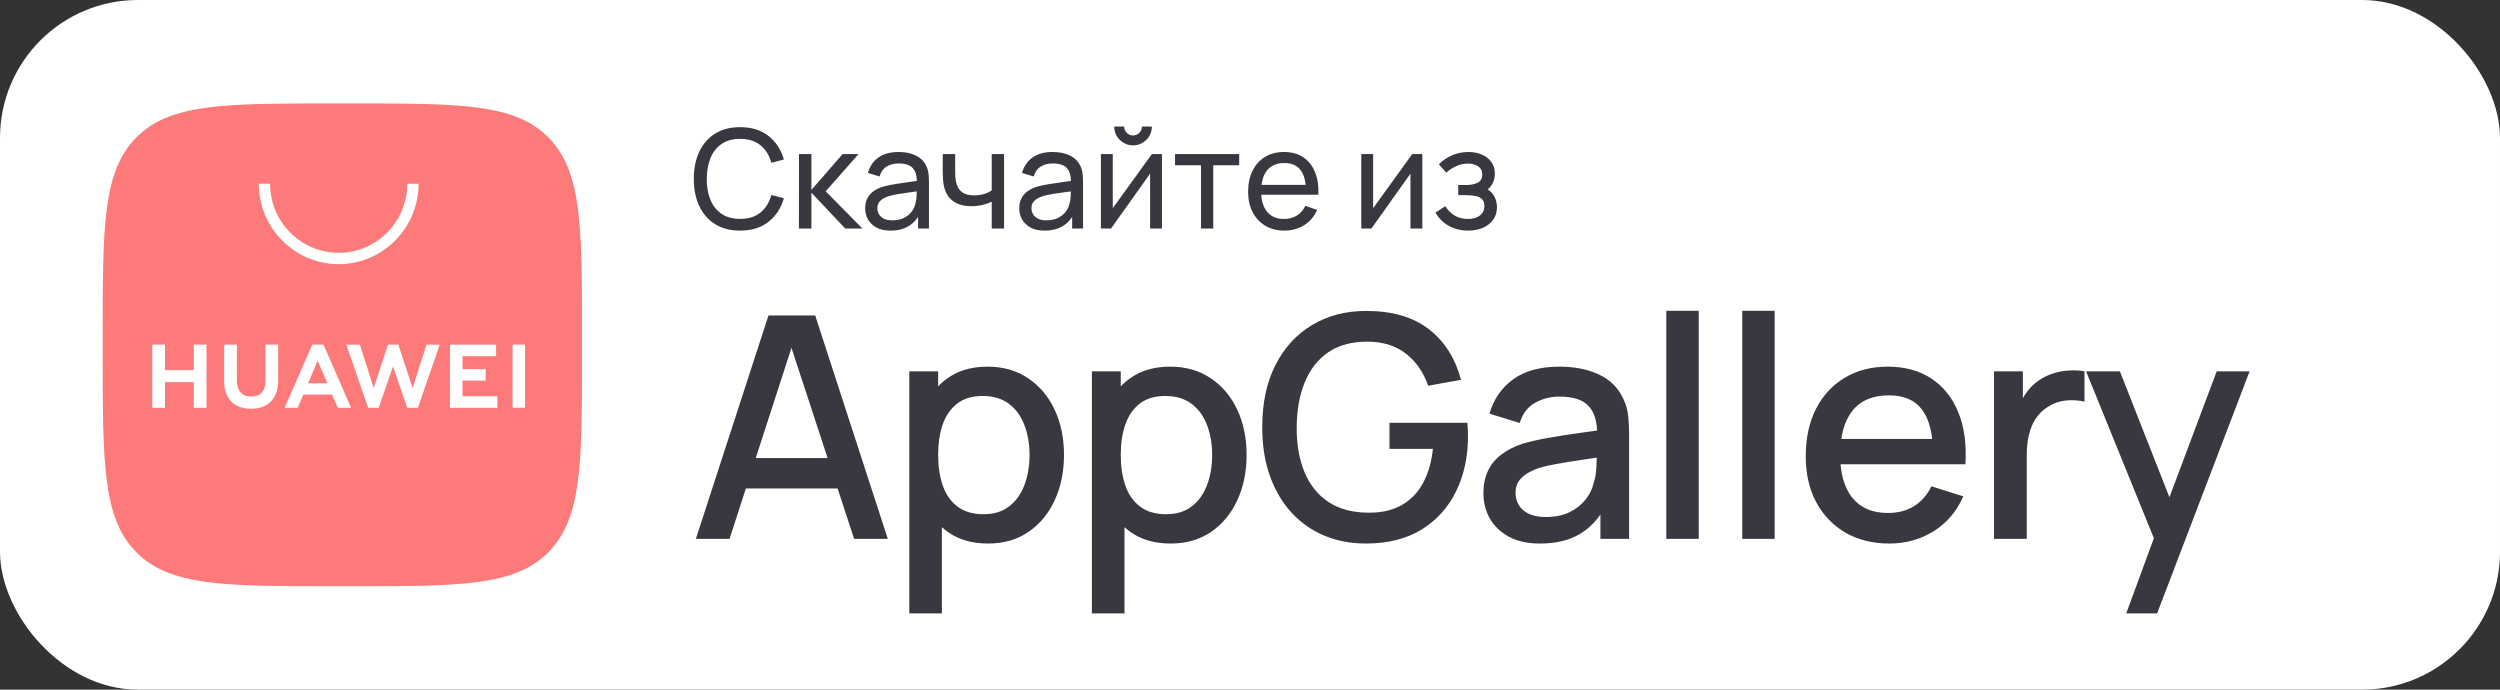
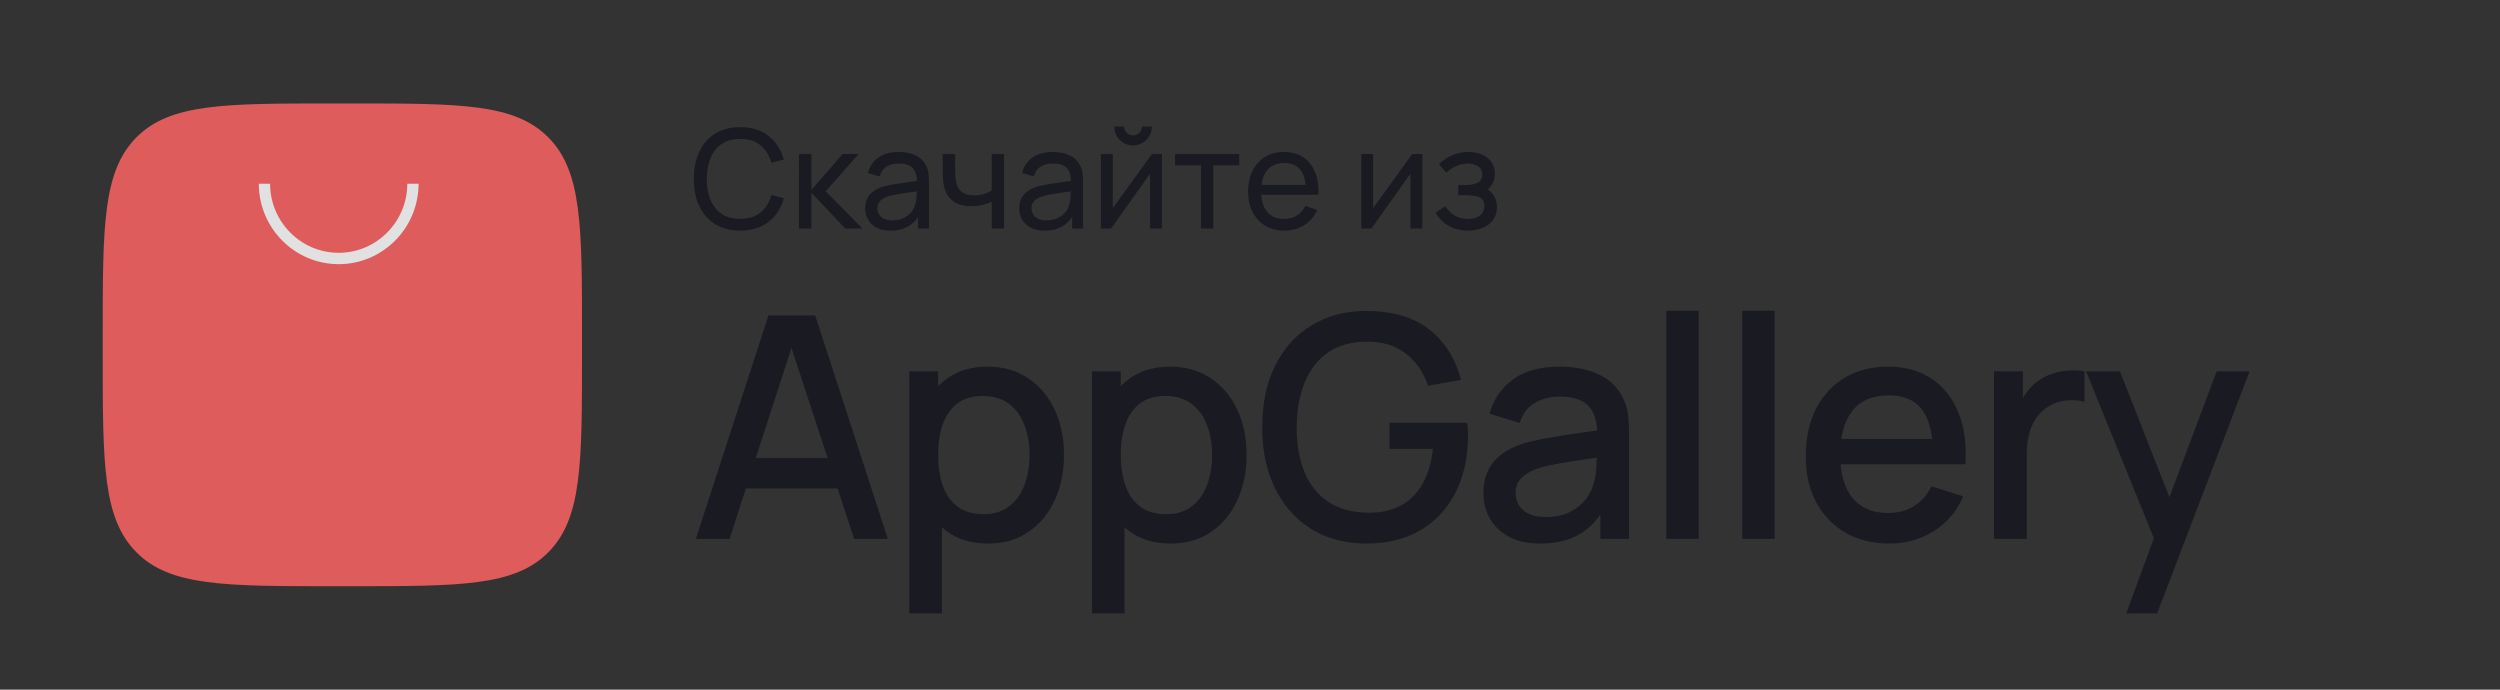
<svg xmlns="http://www.w3.org/2000/svg" width="290" height="80" viewBox="0 0 290 80" fill="none">
  <rect x="0" y="0" width="290" height="80" fill="#333333" stroke="none" />
-   <rect width="290" height="80" rx="16" fill="white" />
  <g opacity="0.85">
    <path d="M15.822 64.064C19.731 68 26.021 68 38.602 68H40.826C53.407 68 59.697 68 63.606 64.064C67.514 60.127 67.514 53.791 67.514 41.12V38.88C67.514 26.209 67.514 19.873 63.606 15.936C59.697 12 53.407 12 40.826 12H38.602C26.021 12 19.731 12 15.822 15.936C11.914 19.873 11.914 26.209 11.914 38.88V41.12C11.914 53.791 11.914 60.127 15.822 64.064Z" fill="#FB6361" />
-     <path fill-rule="evenodd" clip-rule="evenodd" d="M35.74 44.455H37.972L36.852 41.832L35.74 44.455ZM35.191 45.777L34.528 47.304H33.021L36.227 39.977H37.53L40.723 47.304H39.175L38.522 45.777H35.191ZM59.453 47.298H60.91V39.977H59.453V47.298ZM53.653 44.153H56.339V42.818H53.653V41.317H57.552V39.982H52.196V47.303H57.693V45.968H53.653V44.153ZM47.863 45.018L46.211 39.977H45.005L43.353 45.018L41.745 39.981H40.173L42.71 47.308H43.932L45.587 42.495L47.242 47.308H48.475L51.005 39.981H49.474L47.863 45.018ZM30.796 44.173C30.796 45.365 30.208 46.002 29.141 46.002C28.068 46.002 27.477 45.347 27.477 44.122V39.981H26.001V44.173C26.001 46.235 27.138 47.417 29.121 47.417C31.124 47.417 32.272 46.212 32.272 44.112V39.977H30.796V44.173ZM22.477 39.977H23.953V47.308H22.477V44.331H19.142V47.308H17.666V39.977H19.142V42.934H22.477V39.977Z" fill="white" />
    <path fill-rule="evenodd" clip-rule="evenodd" d="M39.289 30.643C34.178 30.643 30.022 26.456 30.022 21.31H31.331C31.331 25.729 34.901 29.324 39.289 29.324C43.676 29.324 47.246 25.729 47.246 21.31H48.555C48.555 26.456 44.398 30.643 39.289 30.643Z" fill="white" />
  </g>
  <g opacity="0.85">
    <path d="M85.856 26.751C84.709 26.751 83.736 26.498 82.936 25.991C82.136 25.485 81.525 24.781 81.104 23.879C80.688 22.978 80.48 21.935 80.48 20.751C80.48 19.567 80.688 18.525 81.104 17.623C81.525 16.722 82.136 16.018 82.936 15.511C83.736 15.005 84.709 14.751 85.856 14.751C87.189 14.751 88.285 15.09 89.144 15.767C90.008 16.445 90.603 17.357 90.928 18.503L89.48 18.887C89.245 18.029 88.827 17.351 88.224 16.855C87.621 16.359 86.832 16.111 85.856 16.111C84.997 16.111 84.283 16.306 83.712 16.695C83.141 17.085 82.712 17.629 82.424 18.327C82.136 19.021 81.989 19.829 81.984 20.751C81.979 21.669 82.12 22.477 82.408 23.175C82.696 23.869 83.128 24.413 83.704 24.807C84.28 25.197 84.997 25.391 85.856 25.391C86.832 25.391 87.621 25.143 88.224 24.647C88.827 24.146 89.245 23.469 89.48 22.615L90.928 22.999C90.603 24.141 90.008 25.053 89.144 25.735C88.285 26.413 87.189 26.751 85.856 26.751ZM92.674 26.511L92.683 17.871H94.123V22.031L97.746 17.871H99.594L95.778 22.191L100.043 26.511H98.05L94.123 22.351V26.511H92.674ZM103.295 26.751C102.649 26.751 102.108 26.634 101.671 26.399C101.239 26.159 100.911 25.845 100.687 25.455C100.468 25.066 100.359 24.639 100.359 24.175C100.359 23.722 100.444 23.33 100.615 22.999C100.791 22.663 101.036 22.386 101.351 22.167C101.665 21.943 102.041 21.767 102.479 21.639C102.889 21.527 103.348 21.431 103.855 21.351C104.367 21.266 104.884 21.189 105.407 21.119C105.929 21.05 106.417 20.983 106.871 20.919L106.359 21.215C106.375 20.447 106.22 19.879 105.895 19.511C105.575 19.143 105.02 18.959 104.231 18.959C103.708 18.959 103.249 19.079 102.855 19.319C102.465 19.554 102.191 19.938 102.031 20.471L100.679 20.063C100.887 19.306 101.289 18.711 101.887 18.279C102.484 17.847 103.271 17.631 104.247 17.631C105.031 17.631 105.703 17.773 106.263 18.055C106.828 18.333 107.233 18.754 107.479 19.319C107.601 19.586 107.679 19.877 107.711 20.191C107.743 20.501 107.759 20.826 107.759 21.167V26.511H106.495V24.439L106.791 24.631C106.465 25.33 106.009 25.858 105.423 26.215C104.841 26.573 104.132 26.751 103.295 26.751ZM103.511 25.559C104.023 25.559 104.465 25.469 104.839 25.287C105.217 25.101 105.521 24.858 105.751 24.559C105.98 24.255 106.129 23.925 106.199 23.567C106.279 23.301 106.321 23.005 106.327 22.679C106.337 22.349 106.343 22.095 106.343 21.919L106.839 22.135C106.375 22.199 105.919 22.261 105.471 22.319C105.023 22.378 104.599 22.442 104.199 22.511C103.799 22.575 103.439 22.653 103.119 22.743C102.884 22.818 102.663 22.914 102.455 23.031C102.252 23.149 102.087 23.301 101.959 23.487C101.836 23.669 101.775 23.895 101.775 24.167C101.775 24.402 101.833 24.626 101.951 24.839C102.073 25.053 102.26 25.226 102.511 25.359C102.767 25.493 103.1 25.559 103.511 25.559ZM115.039 26.511V23.399C114.751 23.543 114.401 23.666 113.991 23.767C113.585 23.869 113.151 23.919 112.687 23.919C111.807 23.919 111.097 23.722 110.559 23.327C110.02 22.933 109.668 22.365 109.503 21.623C109.455 21.399 109.42 21.167 109.399 20.927C109.383 20.687 109.372 20.469 109.367 20.271C109.361 20.074 109.359 19.93 109.359 19.839V17.871H110.799V19.839C110.799 19.994 110.804 20.186 110.815 20.415C110.825 20.639 110.852 20.858 110.895 21.071C111.001 21.599 111.223 21.997 111.559 22.263C111.9 22.53 112.38 22.663 112.999 22.663C113.415 22.663 113.799 22.61 114.151 22.503C114.503 22.397 114.799 22.255 115.039 22.079V17.871H116.471V26.511H115.039ZM121.17 26.751C120.524 26.751 119.983 26.634 119.546 26.399C119.114 26.159 118.786 25.845 118.562 25.455C118.343 25.066 118.234 24.639 118.234 24.175C118.234 23.722 118.319 23.33 118.49 22.999C118.666 22.663 118.911 22.386 119.226 22.167C119.54 21.943 119.916 21.767 120.354 21.639C120.764 21.527 121.223 21.431 121.73 21.351C122.242 21.266 122.759 21.189 123.282 21.119C123.804 21.05 124.292 20.983 124.746 20.919L124.234 21.215C124.25 20.447 124.095 19.879 123.77 19.511C123.45 19.143 122.895 18.959 122.106 18.959C121.583 18.959 121.124 19.079 120.73 19.319C120.34 19.554 120.066 19.938 119.906 20.471L118.554 20.063C118.762 19.306 119.164 18.711 119.762 18.279C120.359 17.847 121.146 17.631 122.122 17.631C122.906 17.631 123.578 17.773 124.138 18.055C124.703 18.333 125.108 18.754 125.354 19.319C125.476 19.586 125.554 19.877 125.586 20.191C125.618 20.501 125.634 20.826 125.634 21.167V26.511H124.37V24.439L124.666 24.631C124.34 25.33 123.884 25.858 123.298 26.215C122.716 26.573 122.007 26.751 121.17 26.751ZM121.386 25.559C121.898 25.559 122.34 25.469 122.714 25.287C123.092 25.101 123.396 24.858 123.626 24.559C123.855 24.255 124.004 23.925 124.074 23.567C124.154 23.301 124.196 23.005 124.202 22.679C124.212 22.349 124.218 22.095 124.218 21.919L124.714 22.135C124.25 22.199 123.794 22.261 123.346 22.319C122.898 22.378 122.474 22.442 122.074 22.511C121.674 22.575 121.314 22.653 120.994 22.743C120.759 22.818 120.538 22.914 120.33 23.031C120.127 23.149 119.962 23.301 119.834 23.487C119.711 23.669 119.65 23.895 119.65 24.167C119.65 24.402 119.708 24.626 119.826 24.839C119.948 25.053 120.135 25.226 120.386 25.359C120.642 25.493 120.975 25.559 121.386 25.559ZM131.434 16.863C131.034 16.863 130.668 16.765 130.338 16.567C130.007 16.37 129.743 16.109 129.546 15.783C129.348 15.453 129.25 15.085 129.25 14.679H130.402C130.402 14.962 130.503 15.205 130.706 15.407C130.908 15.61 131.151 15.711 131.434 15.711C131.722 15.711 131.964 15.61 132.162 15.407C132.364 15.205 132.466 14.962 132.466 14.679H133.618C133.618 15.085 133.519 15.453 133.322 15.783C133.13 16.109 132.866 16.37 132.53 16.567C132.199 16.765 131.834 16.863 131.434 16.863ZM134.786 17.871V26.511H133.41V20.143L128.882 26.511H127.706V17.871H129.082V24.151L133.618 17.871H134.786ZM139.314 26.511V19.167H136.306V17.871H143.746V19.167H140.738V26.511H139.314ZM149.005 26.751C148.157 26.751 147.415 26.565 146.781 26.191C146.151 25.813 145.661 25.287 145.309 24.615C144.957 23.938 144.781 23.149 144.781 22.247C144.781 21.303 144.954 20.487 145.301 19.799C145.647 19.106 146.13 18.573 146.749 18.199C147.373 17.821 148.103 17.631 148.941 17.631C149.81 17.631 150.549 17.831 151.157 18.231C151.77 18.631 152.229 19.202 152.533 19.943C152.842 20.685 152.975 21.567 152.933 22.591H151.493V22.079C151.477 21.018 151.261 20.226 150.845 19.703C150.429 19.175 149.81 18.911 148.989 18.911C148.109 18.911 147.439 19.194 146.981 19.759C146.522 20.325 146.293 21.135 146.293 22.191C146.293 23.21 146.522 23.999 146.981 24.559C147.439 25.119 148.093 25.399 148.941 25.399C149.511 25.399 150.007 25.269 150.429 25.007C150.85 24.746 151.181 24.37 151.421 23.879L152.789 24.351C152.453 25.114 151.946 25.706 151.269 26.127C150.597 26.543 149.842 26.751 149.005 26.751ZM145.813 22.591V21.447H152.197V22.591H145.813ZM164.989 17.871V26.511H163.613V20.143L159.085 26.511H157.909V17.871H159.285V24.151L163.821 17.871H164.989ZM170.325 26.751C169.472 26.751 168.717 26.567 168.061 26.199C167.405 25.826 166.888 25.314 166.509 24.663L167.645 23.927C167.96 24.402 168.336 24.767 168.773 25.023C169.211 25.274 169.709 25.399 170.269 25.399C170.856 25.399 171.323 25.266 171.669 24.999C172.016 24.727 172.189 24.362 172.189 23.903C172.189 23.562 172.104 23.301 171.933 23.119C171.763 22.938 171.517 22.813 171.197 22.743C170.877 22.674 170.496 22.639 170.053 22.639H169.157V21.463H170.045C170.605 21.463 171.061 21.373 171.413 21.191C171.765 21.01 171.941 20.701 171.941 20.263C171.941 19.815 171.776 19.49 171.445 19.287C171.12 19.079 170.731 18.975 170.277 18.975C169.797 18.975 169.339 19.077 168.901 19.279C168.464 19.477 168.088 19.727 167.773 20.031L166.909 19.063C167.357 18.605 167.872 18.253 168.453 18.007C169.04 17.757 169.677 17.631 170.365 17.631C170.92 17.631 171.427 17.73 171.885 17.927C172.349 18.119 172.717 18.405 172.989 18.783C173.267 19.157 173.405 19.613 173.405 20.151C173.405 20.61 173.299 21.018 173.085 21.375C172.872 21.733 172.557 22.045 172.141 22.311L172.085 21.807C172.437 21.893 172.728 22.05 172.957 22.279C173.192 22.503 173.365 22.77 173.477 23.079C173.589 23.389 173.645 23.711 173.645 24.047C173.645 24.613 173.496 25.098 173.197 25.503C172.904 25.903 172.507 26.213 172.005 26.431C171.504 26.645 170.944 26.751 170.325 26.751Z" fill="#15151F" />
    <path d="M80.72 62.511L89.144 36.591H94.562L102.986 62.511H99.08L91.322 38.859H92.294L84.626 62.511H80.72ZM85.094 56.661V53.133H98.63V56.661H85.094ZM114.621 63.051C112.761 63.051 111.201 62.601 109.941 61.701C108.681 60.789 107.727 59.559 107.079 58.011C106.431 56.463 106.107 54.717 106.107 52.773C106.107 50.829 106.425 49.083 107.061 47.535C107.709 45.987 108.657 44.769 109.905 43.881C111.165 42.981 112.713 42.531 114.549 42.531C116.373 42.531 117.945 42.981 119.265 43.881C120.597 44.769 121.623 45.987 122.343 47.535C123.063 49.071 123.423 50.817 123.423 52.773C123.423 54.717 123.063 56.469 122.343 58.029C121.635 59.577 120.621 60.801 119.301 61.701C117.993 62.601 116.433 63.051 114.621 63.051ZM105.477 71.151V43.071H108.825V57.057H109.257V71.151H105.477ZM114.099 59.649C115.299 59.649 116.289 59.343 117.069 58.731C117.861 58.119 118.449 57.297 118.833 56.265C119.229 55.221 119.427 54.057 119.427 52.773C119.427 51.501 119.229 50.349 118.833 49.317C118.449 48.285 117.855 47.463 117.051 46.851C116.247 46.239 115.221 45.933 113.973 45.933C112.797 45.933 111.825 46.221 111.057 46.797C110.301 47.373 109.737 48.177 109.365 49.209C109.005 50.241 108.825 51.429 108.825 52.773C108.825 54.117 109.005 55.305 109.365 56.337C109.725 57.369 110.295 58.179 111.075 58.767C111.855 59.355 112.863 59.649 114.099 59.649ZM135.804 63.051C133.944 63.051 132.384 62.601 131.124 61.701C129.864 60.789 128.91 59.559 128.262 58.011C127.614 56.463 127.29 54.717 127.29 52.773C127.29 50.829 127.608 49.083 128.244 47.535C128.892 45.987 129.84 44.769 131.088 43.881C132.348 42.981 133.896 42.531 135.732 42.531C137.556 42.531 139.128 42.981 140.448 43.881C141.78 44.769 142.806 45.987 143.526 47.535C144.246 49.071 144.606 50.817 144.606 52.773C144.606 54.717 144.246 56.469 143.526 58.029C142.818 59.577 141.804 60.801 140.484 61.701C139.176 62.601 137.616 63.051 135.804 63.051ZM126.66 71.151V43.071H130.008V57.057H130.44V71.151H126.66ZM135.282 59.649C136.482 59.649 137.472 59.343 138.252 58.731C139.044 58.119 139.632 57.297 140.016 56.265C140.412 55.221 140.61 54.057 140.61 52.773C140.61 51.501 140.412 50.349 140.016 49.317C139.632 48.285 139.038 47.463 138.234 46.851C137.43 46.239 136.404 45.933 135.156 45.933C133.98 45.933 133.008 46.221 132.24 46.797C131.484 47.373 130.92 48.177 130.548 49.209C130.188 50.241 130.008 51.429 130.008 52.773C130.008 54.117 130.188 55.305 130.548 56.337C130.908 57.369 131.478 58.179 132.258 58.767C133.038 59.355 134.046 59.649 135.282 59.649ZM158.462 63.051C156.722 63.051 155.12 62.751 153.656 62.151C152.192 61.539 150.92 60.651 149.84 59.487C148.76 58.323 147.92 56.907 147.32 55.239C146.72 53.571 146.42 51.675 146.42 49.551C146.42 46.755 146.93 44.355 147.95 42.351C148.97 40.335 150.386 38.787 152.198 37.707C154.01 36.615 156.098 36.069 158.462 36.069C161.51 36.069 163.94 36.777 165.752 38.193C167.576 39.609 168.818 41.565 169.478 44.061L165.662 44.745C165.134 43.197 164.282 41.961 163.106 41.037C161.93 40.113 160.454 39.645 158.678 39.633C156.842 39.621 155.312 40.029 154.088 40.857C152.876 41.685 151.964 42.849 151.352 44.349C150.74 45.837 150.428 47.571 150.416 49.551C150.404 51.531 150.704 53.265 151.316 54.753C151.928 56.229 152.846 57.381 154.07 58.209C155.306 59.037 156.842 59.457 158.678 59.469C160.154 59.493 161.42 59.223 162.476 58.659C163.544 58.083 164.39 57.243 165.014 56.139C165.638 55.035 166.04 53.679 166.22 52.071H161.18V49.047H170.216C170.24 49.263 170.258 49.551 170.27 49.911C170.282 50.259 170.288 50.481 170.288 50.577C170.288 52.977 169.826 55.119 168.902 57.003C167.978 58.887 166.634 60.369 164.87 61.449C163.106 62.517 160.97 63.051 158.462 63.051ZM178.646 63.051C177.206 63.051 176 62.787 175.028 62.259C174.056 61.719 173.318 61.011 172.814 60.135C172.322 59.247 172.076 58.275 172.076 57.219C172.076 56.235 172.25 55.371 172.598 54.627C172.946 53.883 173.462 53.253 174.146 52.737C174.83 52.209 175.67 51.783 176.666 51.459C177.53 51.207 178.508 50.985 179.6 50.793C180.692 50.601 181.838 50.421 183.038 50.253C184.25 50.085 185.45 49.917 186.638 49.749L185.27 50.505C185.294 48.981 184.97 47.853 184.298 47.121C183.638 46.377 182.498 46.005 180.878 46.005C179.858 46.005 178.922 46.245 178.07 46.725C177.218 47.193 176.624 47.973 176.288 49.065L172.778 47.985C173.258 46.317 174.17 44.991 175.514 44.007C176.87 43.023 178.67 42.531 180.914 42.531C182.654 42.531 184.166 42.831 185.45 43.431C186.746 44.019 187.694 44.955 188.294 46.239C188.606 46.875 188.798 47.547 188.87 48.255C188.942 48.963 188.978 49.725 188.978 50.541V62.511H185.648V58.065L186.296 58.641C185.492 60.129 184.466 61.239 183.218 61.971C181.982 62.691 180.458 63.051 178.646 63.051ZM179.312 59.973C180.38 59.973 181.298 59.787 182.066 59.415C182.834 59.031 183.452 58.545 183.92 57.957C184.388 57.369 184.694 56.757 184.838 56.121C185.042 55.545 185.156 54.897 185.18 54.177C185.216 53.457 185.234 52.881 185.234 52.449L186.458 52.899C185.27 53.079 184.19 53.241 183.218 53.385C182.246 53.529 181.364 53.673 180.572 53.817C179.792 53.949 179.096 54.111 178.484 54.303C177.968 54.483 177.506 54.699 177.098 54.951C176.702 55.203 176.384 55.509 176.144 55.869C175.916 56.229 175.802 56.667 175.802 57.183C175.802 57.687 175.928 58.155 176.18 58.587C176.432 59.007 176.816 59.343 177.332 59.595C177.848 59.847 178.508 59.973 179.312 59.973ZM193.292 62.511V36.051H197.054V62.511H193.292ZM202.099 62.511V36.051H205.861V62.511H202.099ZM219.168 63.051C217.236 63.051 215.538 62.631 214.074 61.791C212.622 60.939 211.488 59.757 210.672 58.245C209.868 56.721 209.466 54.957 209.466 52.953C209.466 50.829 209.862 48.987 210.654 47.427C211.458 45.867 212.574 44.661 214.002 43.809C215.43 42.957 217.092 42.531 218.988 42.531C220.968 42.531 222.654 42.993 224.046 43.917C225.438 44.829 226.476 46.131 227.16 47.823C227.856 49.515 228.132 51.525 227.988 53.853H224.226V52.485C224.202 50.229 223.77 48.561 222.93 47.481C222.102 46.401 220.836 45.861 219.132 45.861C217.248 45.861 215.832 46.455 214.884 47.643C213.936 48.831 213.462 50.547 213.462 52.791C213.462 54.927 213.936 56.583 214.884 57.759C215.832 58.923 217.2 59.505 218.988 59.505C220.164 59.505 221.178 59.241 222.03 58.713C222.894 58.173 223.566 57.405 224.046 56.409L227.736 57.579C226.98 59.319 225.834 60.669 224.298 61.629C222.762 62.577 221.052 63.051 219.168 63.051ZM212.238 53.853V50.919H226.116V53.853H212.238ZM231.307 62.511V43.071H234.655V47.787L234.187 47.175C234.427 46.551 234.739 45.981 235.123 45.465C235.507 44.937 235.951 44.505 236.455 44.169C236.947 43.809 237.493 43.533 238.093 43.341C238.705 43.137 239.329 43.017 239.965 42.981C240.601 42.933 241.213 42.963 241.801 43.071V46.599C241.165 46.431 240.457 46.383 239.677 46.455C238.909 46.527 238.201 46.773 237.553 47.193C236.941 47.589 236.455 48.069 236.095 48.633C235.747 49.197 235.495 49.827 235.339 50.523C235.183 51.207 235.105 51.933 235.105 52.701V62.511H231.307ZM246.645 71.151L250.407 60.909L250.461 63.933L241.983 43.071H245.907L252.243 59.181H251.091L257.139 43.071H260.955L250.227 71.151H246.645Z" fill="#15151F" />
  </g>
</svg>